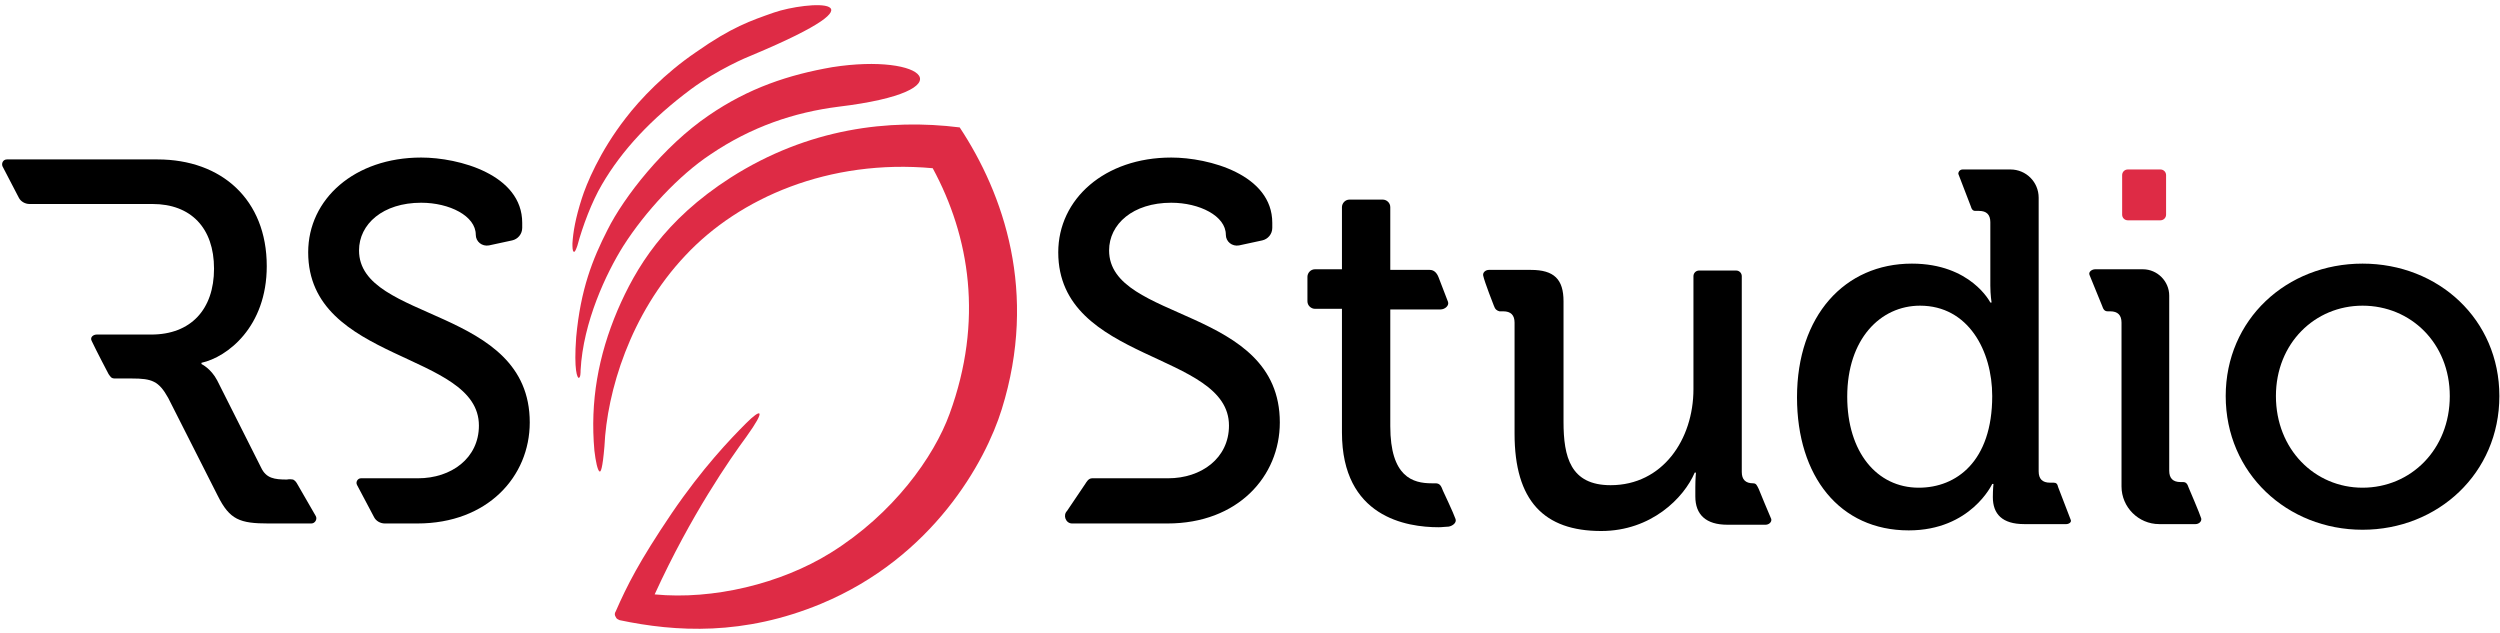
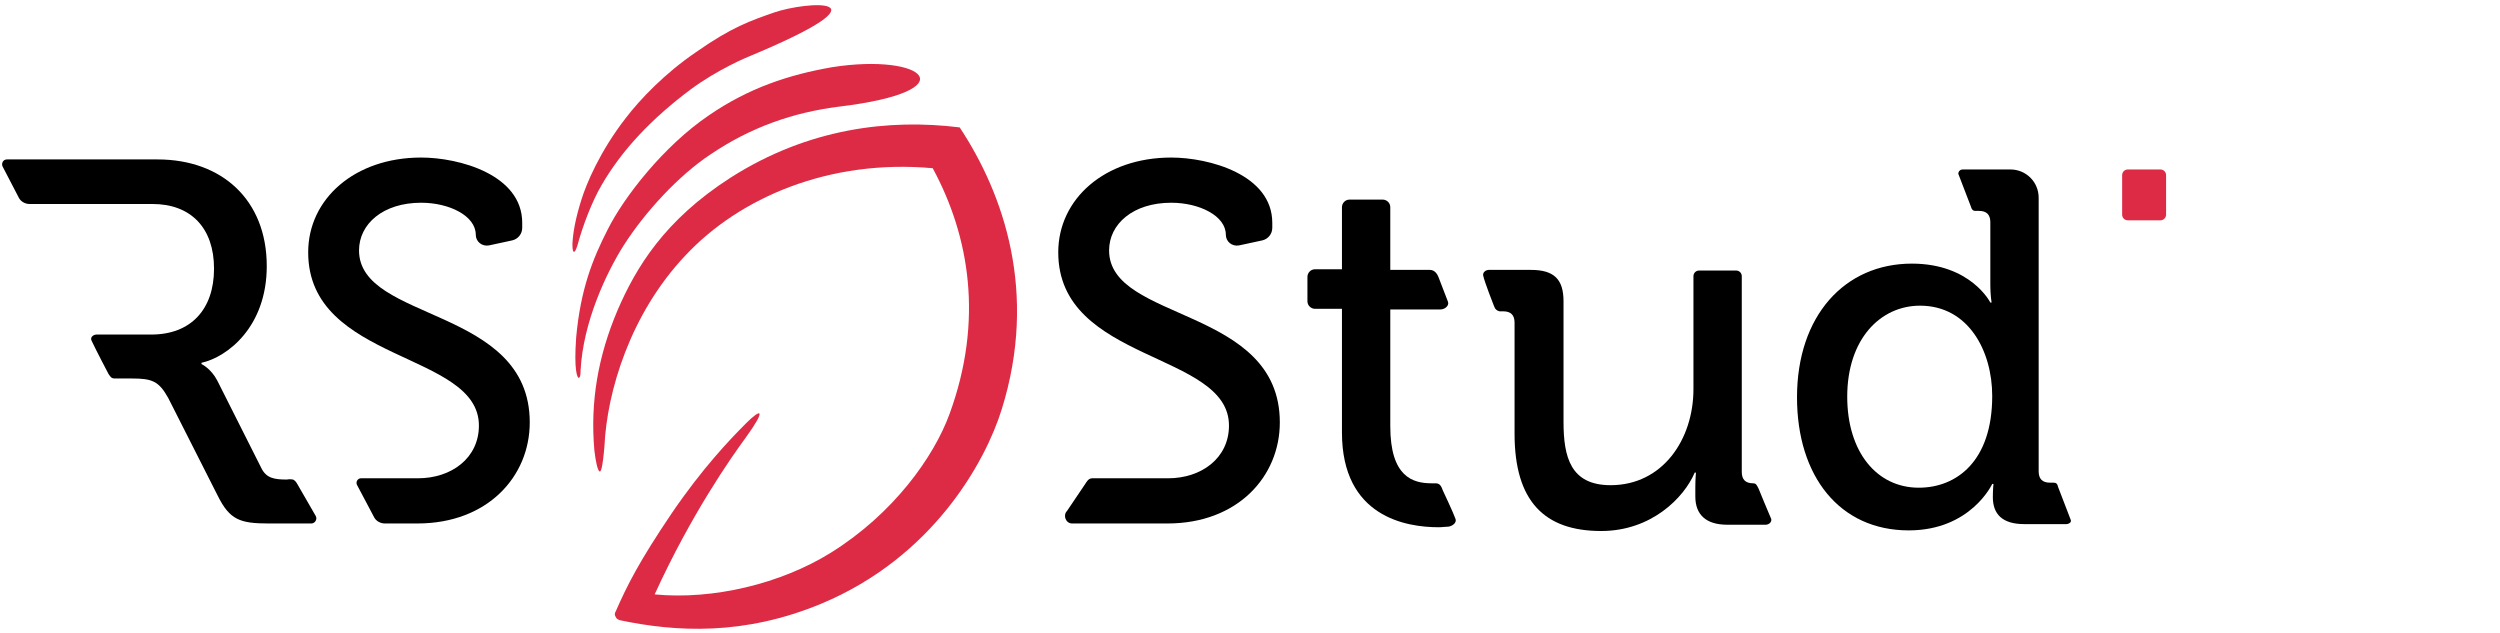
<svg xmlns="http://www.w3.org/2000/svg" version="1.1" id="Warstwa_2" x="0px" y="0px" viewBox="0 0 398.3 100.8" style="enable-background:new 0 0 398.3 100.8;" xml:space="preserve">
  <style type="text/css">
	.st0{fill:#DE2B45;}
</style>
  <g id="Warstwa_4">
    <path d="M56.9,77.3c-0.3-0.5,0.1-1.1,0.6-1.1l9.1,0c5.3,0,9.7-3.2,9.7-8.4c0-11.8-27.2-10-27.2-27.6c0-8.5,7.4-15.1,18-15.1   c6,0,16.1,2.7,16.1,10.4v0.8c0,1-0.7,1.8-1.6,2l-3.7,0.8c-1.1,0.2-2.1-0.6-2.1-1.7v0c0-3-4.2-5.1-8.7-5.1c-6.1,0-9.9,3.4-9.9,7.6   c0,11.4,27.2,8.9,27.2,27.4c0,8.6-6.7,16.1-17.9,16.1h-5.2c-0.7,0-1.4-0.4-1.7-1L56.9,77.3z" />
    <path d="M172.9,77.1c0.2-0.3,0.5-0.9,1.1-0.9l12.1,0c5.3,0,9.7-3.2,9.7-8.4c0-11.8-27.2-10-27.2-27.6c0-8.5,7.4-15.1,18-15.1   c6,0,16.1,2.7,16.1,10.4v0.8c0,1-0.7,1.8-1.6,2l-3.7,0.8c-1.1,0.2-2.1-0.6-2.1-1.7v0c0-3-4.2-5.1-8.7-5.1c-6.1,0-9.9,3.4-9.9,7.6   c0,11.4,27.2,8.9,27.2,27.4c0,8.6-6.7,16.1-17.9,16.1h-15.2c0,0,0,0,0,0c-1,0-1.5-1.3-0.8-2L172.9,77.1z" />
    <path d="M45.7,76.4c-2,0-3.3-0.2-4.1-1.9l-7-13.9c-1-1.9-2.5-2.6-2.5-2.6v-0.2c4.1-0.9,10.4-5.7,10.4-15.4c0-10.6-7.2-17-17.4-17   h-24c-0.6,0-0.9,0.6-0.7,1.1l2.6,5c0.3,0.6,1,1,1.7,1h0.5h8.2h10.9c6.1,0,9.8,3.8,9.8,10.3c0,6.5-3.7,10.5-10,10.5h-8.7   c-0.5,0-1.1,0.4-0.8,1c0.8,1.7,2.7,5.3,2.7,5.3c0.3,0.4,0.4,0.7,1,0.7l2.7,0c3.2,0,4.3,0.4,5.8,3.1l7.9,15.6   c1.9,3.8,3.5,4.4,8.1,4.4h6.8c0.6,0,1-0.7,0.7-1.2l-3-5.2c0,0-0.2-0.4-0.6-0.6C46.1,76.3,45.7,76.4,45.7,76.4z" />
    <g>
      <path d="M213.6,49.2h-4.1c-0.6,0-1.2-0.5-1.2-1.2v-3.9c0-0.6,0.5-1.2,1.2-1.2h4.3V33c0-0.6,0.5-1.2,1.2-1.2h5.3    c0.6,0,1.2,0.5,1.2,1.2V43h6.3c0.6,0,1.1,0.4,1.4,1.2c0,0,1.3,3.4,1.5,3.9c0.2,0.6-0.5,1.2-1.2,1.2h-8v18.6c0,8.1,3.6,9.1,6.6,9.1    c0.2,0,0.4,0,0.6,0c0.7,0,0.9,0.4,1.2,1.2c0,0,1.7,3.6,2,4.5c0.2,0.6-0.5,1.1-1.1,1.2c-0.4,0-1,0.1-1.6,0.1    c-5.1,0-15.4-1.6-15.4-15.1V49.2z" />
      <path d="M241.3,51.4c0-1.2-0.6-1.8-1.8-1.8h-0.6c-0.4-0.1-0.7-0.3-0.9-0.9c0,0-1.5-3.8-1.7-4.8c-0.1-0.5,0.4-0.9,0.9-0.9h6.7    c3.7,0,5.2,1.5,5.2,5v19.2c0,5.6,1.1,10.1,7.5,10.1c8.3,0,13.2-7.3,13.2-15.3v-18c0-0.5,0.4-0.9,0.9-0.9h5.9    c0.5,0,0.9,0.4,0.9,0.9v31.2c0,1.2,0.6,1.8,1.8,1.8h0c0.5,0,0.6,0.3,0.9,0.9c0,0,1.8,4.4,2,4.8c0.1,0.5-0.4,0.9-0.9,0.9h-6.1    c-3.4,0-5.1-1.6-5.1-4.5v-1.5c0-1.3,0.1-2.3,0.1-2.3H270c-1.7,4-6.9,9.3-14.9,9.3c-9.1,0-13.8-4.8-13.8-15.5V51.4z" />
      <path d="M304.6,42c9.4,0,12.5,6.2,12.5,6.2h0.2c0,0-0.2-1.2-0.2-2.7V35.4c0-1.2-0.6-1.8-1.8-1.8h-0.6c-0.4,0-0.6-0.3-0.7-0.7    l-2-5.2c0-0.4,0.3-0.7,0.7-0.7h7.6c2.5,0,4.5,2,4.5,4.5v43.6c0,1.2,0.6,1.8,1.8,1.8h0.6c0.4,0,0.6,0.2,0.7,0.7c0,0,1.8,4.7,2,5.2    c0.2,0.4-0.3,0.7-0.7,0.7h-6.7c-3.5,0-5-1.6-5-4.3c0-1.2,0.1-2.1,0.1-2.1h-0.2c0,0-3.4,7.4-13.3,7.4c-11,0-17.8-8.6-17.8-21.2    C286.3,50.3,293.9,42,304.6,42z M317.4,63.1c0-7.2-3.8-14.4-11.5-14.4c-6.3,0-11.6,5.3-11.6,14.5c0,8.8,4.7,14.5,11.4,14.5    C311.7,77.7,317.4,73.5,317.4,63.1z" />
-       <path d="M338,51.4c0-1.2-0.6-1.8-1.8-1.8h-0.4c-0.5,0-0.7-0.3-0.9-0.9c0,0-1.6-3.9-2-4.9c-0.2-0.5,0.4-0.9,0.9-0.9h7.6    c2.3,0,4.2,1.9,4.2,4.2v27.9c0,1.2,0.6,1.8,1.8,1.8h0.4c0.5,0,0.7,0.3,0.9,0.9c0,0,1.8,4.2,2,4.9c0.1,0.5-0.4,0.9-0.9,0.9H344    c-3.3,0-6-2.7-6-6V51.4z" />
-       <path d="M376.4,42c12.1,0,21.8,8.9,21.8,21.1c0,12.3-9.8,21.3-21.8,21.3s-21.8-9-21.8-21.3C354.6,50.9,364.3,42,376.4,42z     M376.4,77.7c7.7,0,13.9-6.1,13.9-14.6c0-8.4-6.2-14.4-13.9-14.4c-7.6,0-13.8,6-13.8,14.4C362.6,71.6,368.8,77.7,376.4,77.7z" />
    </g>
  </g>
  <path class="st0" d="M339,27h5.2c0.5,0,0.9,0.4,0.9,0.9v6.3c0,0.5-0.4,0.9-0.9,0.9H339c-0.5,0-0.9-0.4-0.9-0.9v-6.3  C338.1,27.4,338.5,27,339,27z" />
  <g id="sygnet_1_">
    <g id="sygnet">
      <path id="_x30_00_19_" class="st0" d="M95.5,75.1c-0.3-0.2-0.6-1.6-0.8-3.3C94,64,95.3,56.7,98.4,49.4c2.9-6.7,7.4-14.3,18-21.1    c12.4-7.9,25.3-9.4,36.5-8c7,10.6,12.5,26.3,6.7,44.9c-2.6,8.4-11,23.6-28.8,31c-12.3,5.1-23.1,4.5-32.1,2.6    c-0.2-0.1-0.5-0.2-0.6-0.5c-0.2-0.3-0.2-0.6,0-0.9c1.8-4.1,3.7-7.9,8.9-15.6c4.9-7.2,9.3-11.8,11.9-14.4c2.3-2.3,3.3-2.4,0,2.2    c-2.5,3.4-8.8,12.4-14.6,25.1c9.3,0.9,20.1-1.7,28-6.6c10-6.2,16.5-15.3,19-22.2c5.4-14.8,3.2-28.2-2.7-39.1    c-16.5-1.5-30.8,4.7-39.4,13.9c-8.8,9.3-12.5,21.7-12.9,30.4C96,74.7,95.7,75.3,95.5,75.1z" />
      <path id="_x30_01_12_" class="st0" d="M112.9,18.4c-7.2,4.9-13.5,13-16.1,18.2c-2.4,4.7-4.3,9.5-5,17.1c-0.4,5.4,0.2,6.5,0.4,6.5    c0.3,0,0.3-0.9,0.3-1.2c0.4-7.7,4.1-15.5,6.8-19.8c3.5-5.5,8.9-11.3,13.9-14.6c6.5-4.4,13.3-6.7,20.4-7.6c20.8-2.5,13.7-8.6-1-6.3    C125.7,11.9,119.3,14,112.9,18.4z" />
      <path id="_x30_02_2_" class="st0" d="M123.3,2c-3.7,1.3-6.7,2.3-12.4,6.3c-5,3.4-8.9,7.5-11.2,10.5c-4.2,5.4-6.3,10.6-7,12.8    c-1,3.1-1.4,5.4-1.5,7.2c0,0.5,0,1.2,0.2,1.3c0.2,0.2,0.5-0.7,0.6-1c0.8-3,2.3-7,3.9-9.7c3.2-5.5,7.9-10.5,14.2-15.2    c4.2-3.1,8.9-5.1,9.7-5.4C142.7-0.8,128.5,0.2,123.3,2z" />
    </g>
  </g>
</svg>